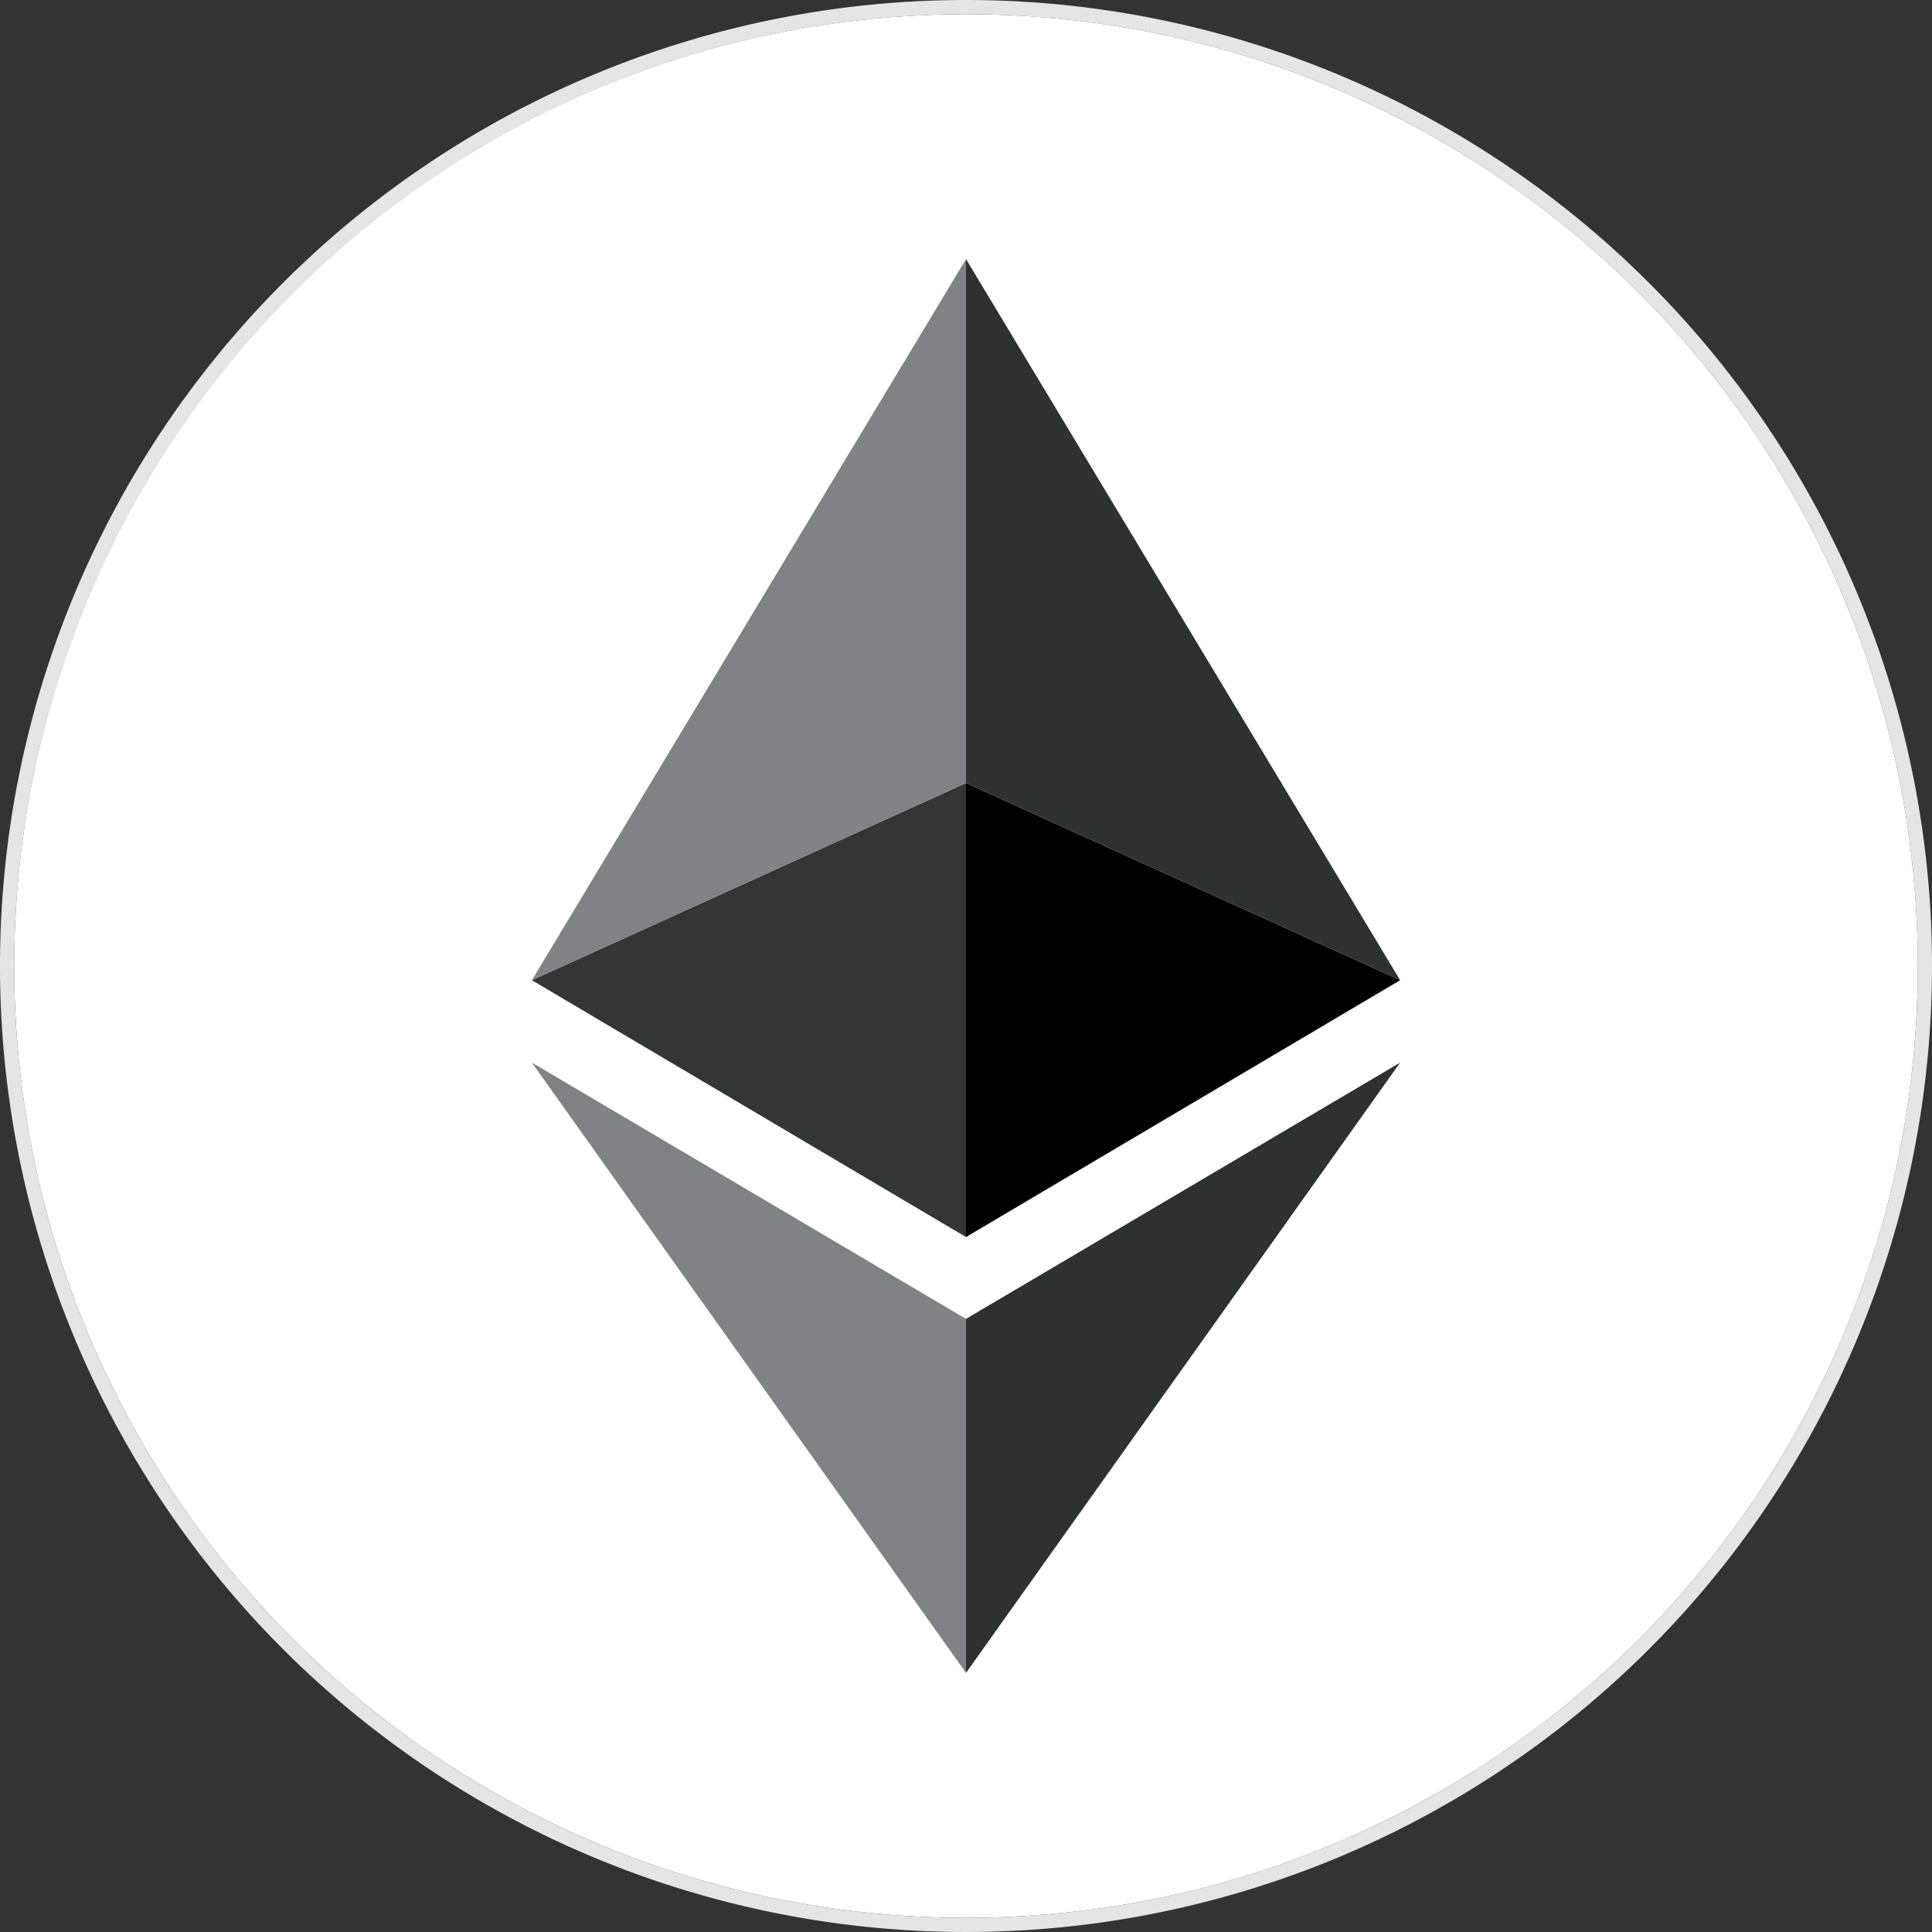
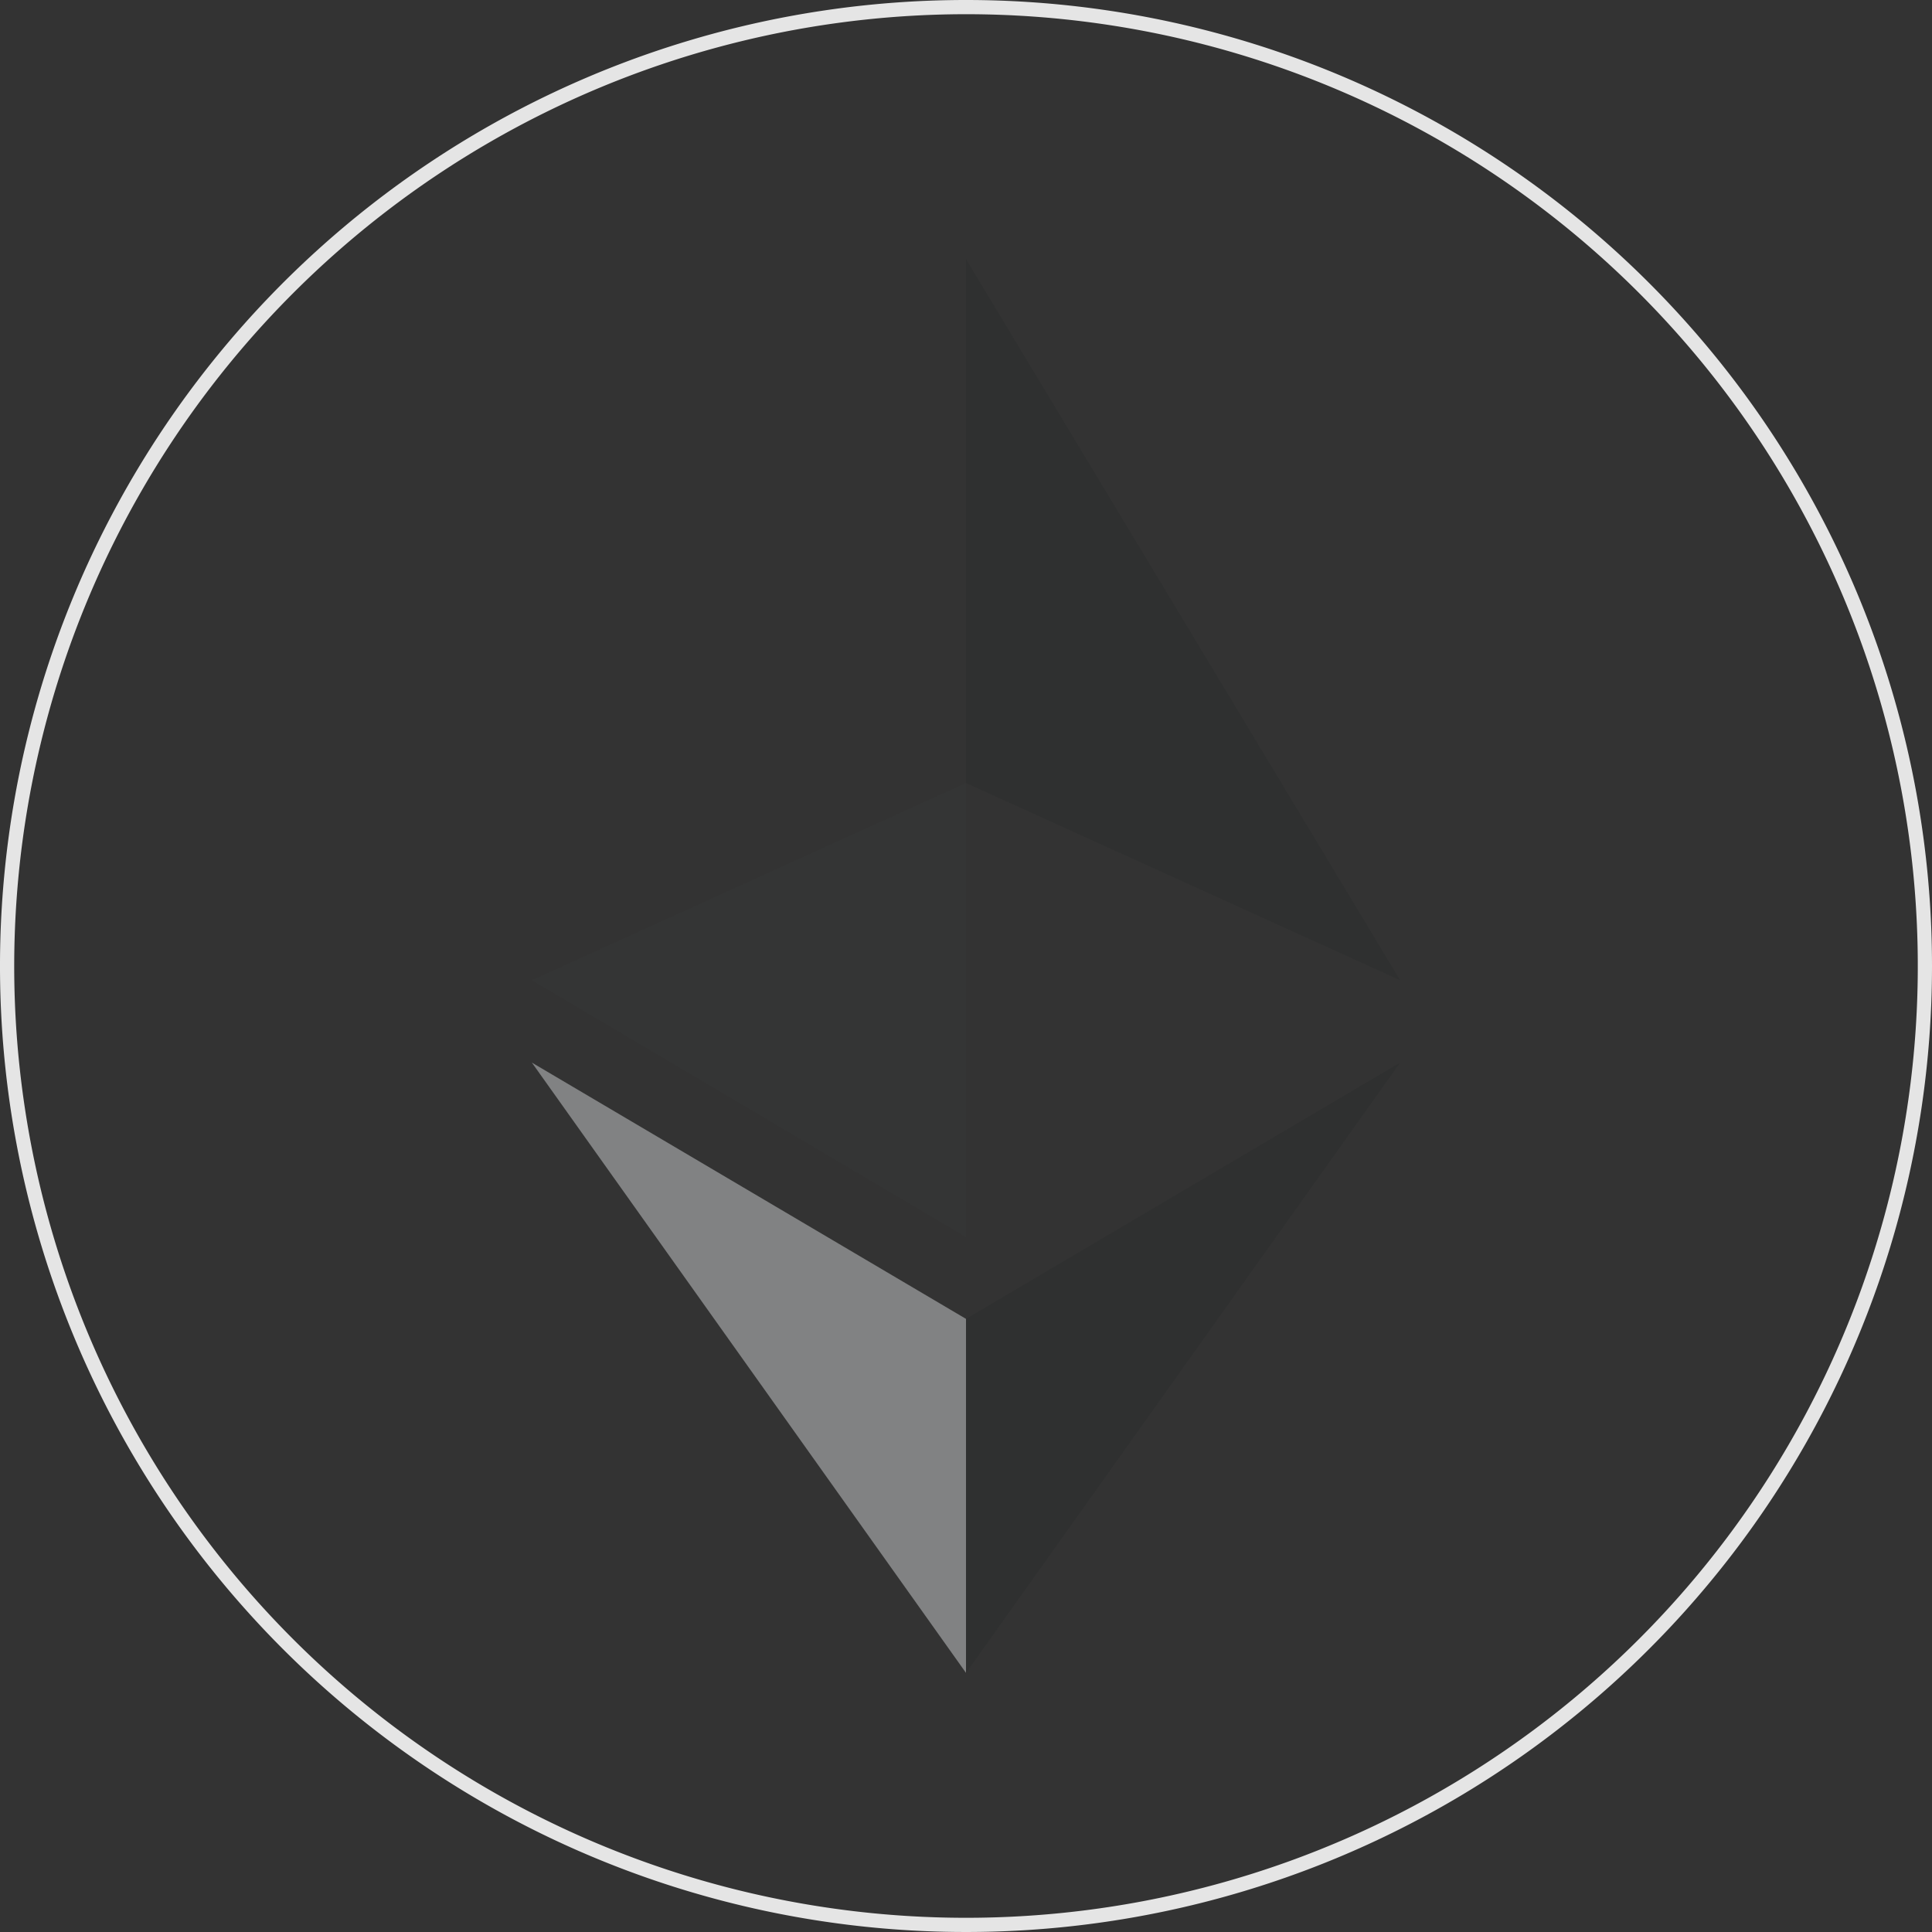
<svg xmlns="http://www.w3.org/2000/svg" viewBox="0 0 34 34">
  <rect x="0" y="0" width="34" height="34" fill="#333333" stroke="none" />
  <defs>
    <style>.cls-1{fill:#e5e5e5;}.cls-2{fill:#fff;}.cls-3{fill:#2f3030;}.cls-4{fill:#818283;}.cls-5{fill:#343535;}</style>
  </defs>
  <g id="_3" data-name="3">
    <g id="ethusd">
      <path id="BG" class="cls-1" d="M17,.25A16.75,16.75,0,1,1,.25,17,16.76,16.76,0,0,1,17,.25M17,0A17,17,0,1,0,34,17,17,17,0,0,0,17,0Z" />
-       <circle class="cls-2" cx="17" cy="17" r="16.75" />
      <polygon class="cls-3" points="17 23.21 17 29.44 24.64 18.7 17 23.21" />
-       <polygon points="17 13.78 17 21.77 24.64 17.25 17 13.78" />
      <polygon class="cls-3" points="17 4.56 17 13.78 24.64 17.25 17 4.56" />
      <polygon class="cls-4" points="17 23.21 17 29.44 9.36 18.7 17 23.21" />
      <polygon class="cls-5" points="17 13.78 17 21.77 9.36 17.25 17 13.78" />
-       <polygon class="cls-4" points="17 4.56 17 13.78 9.36 17.25 17 4.56" />
    </g>
  </g>
</svg>